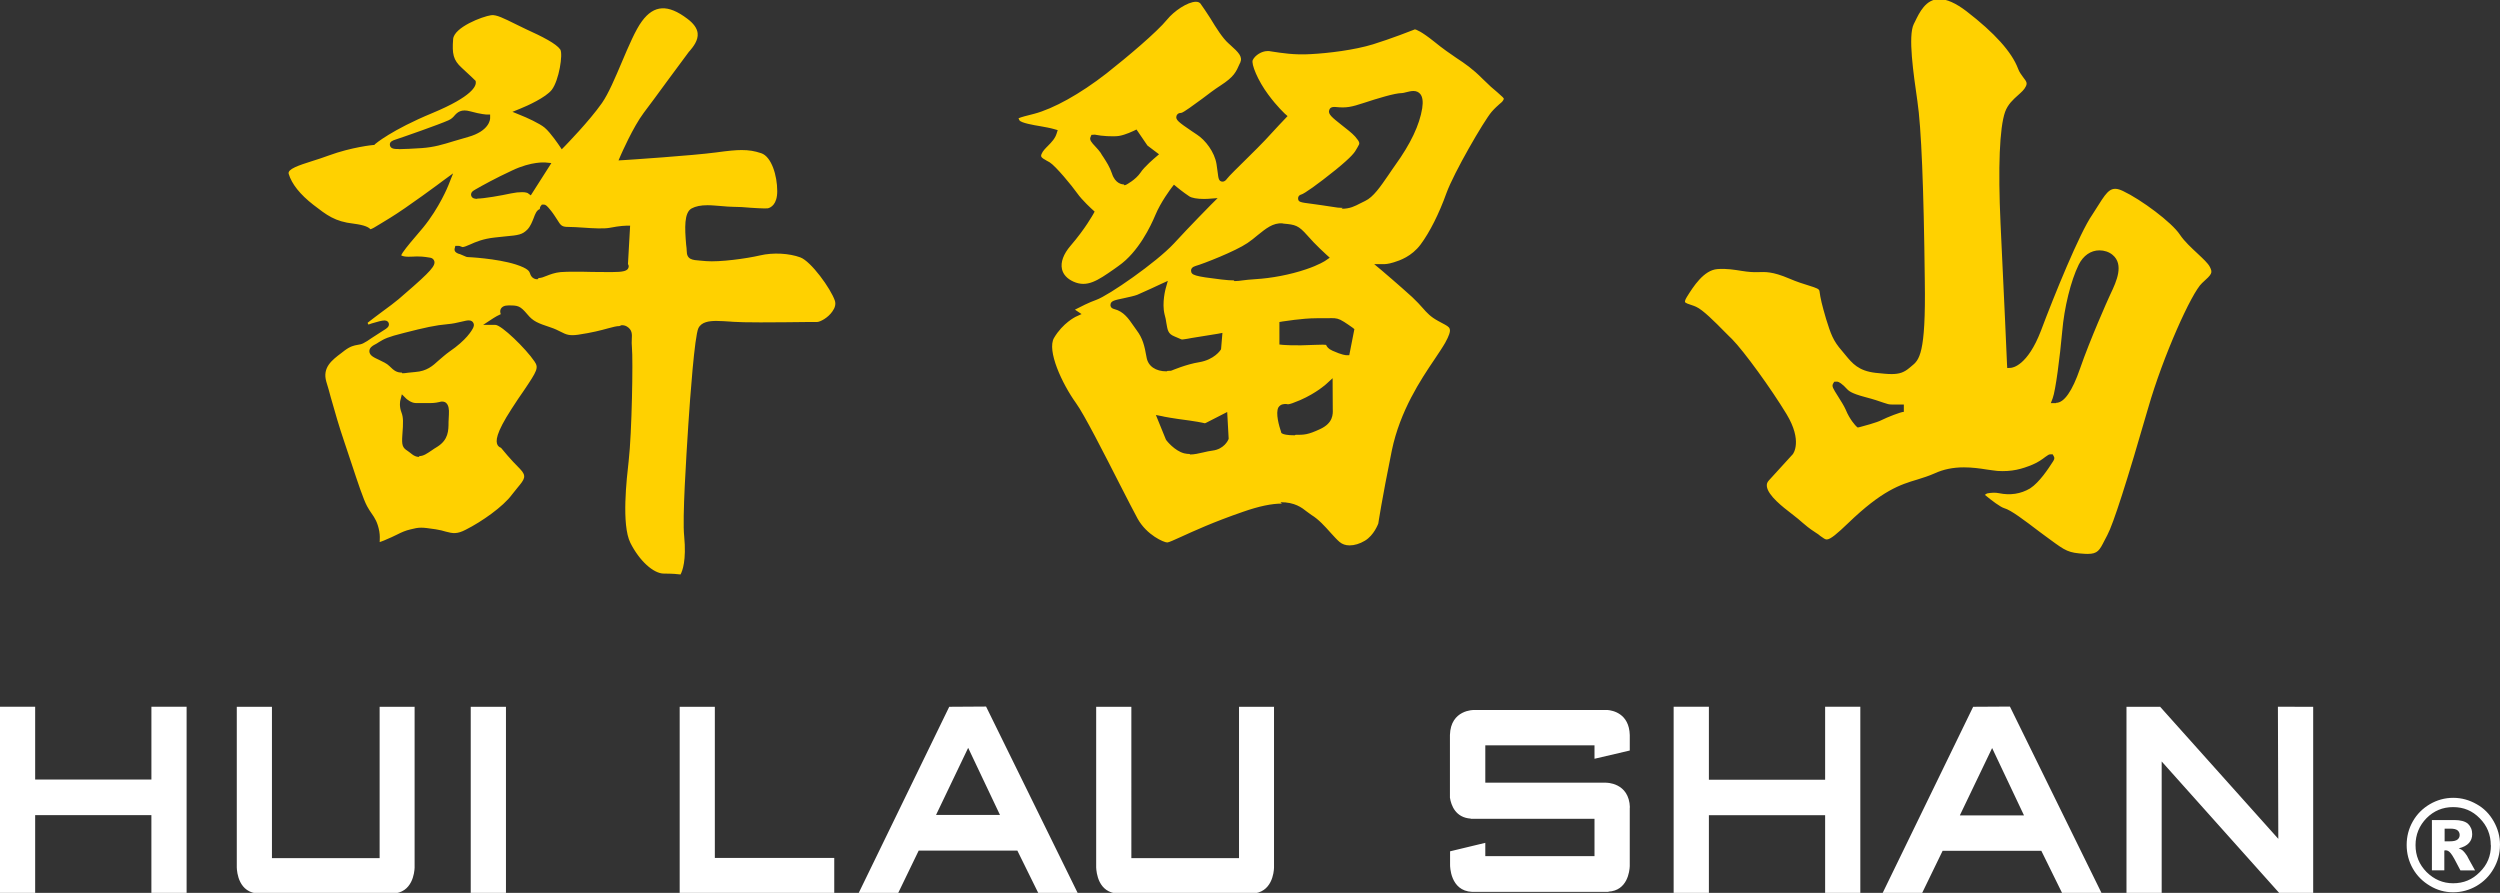
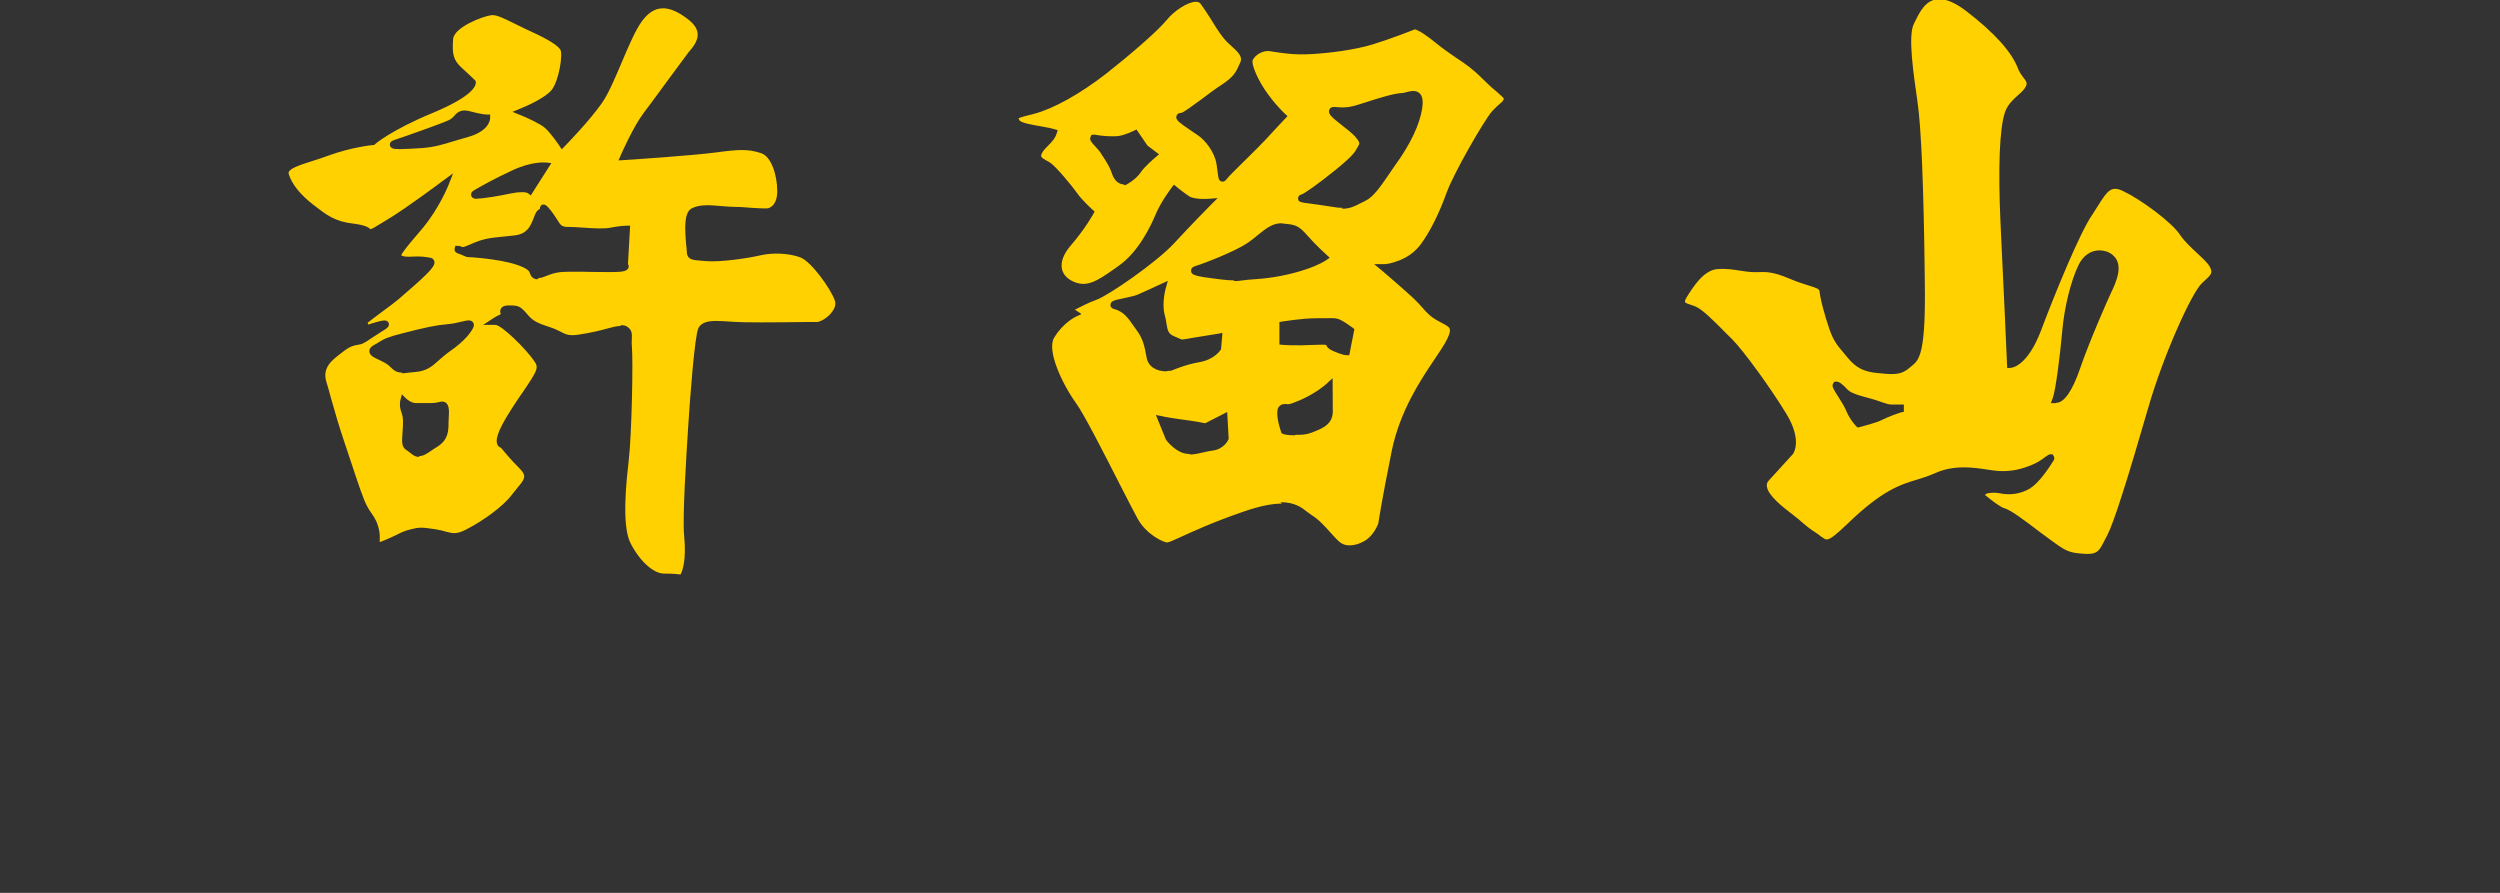
<svg xmlns="http://www.w3.org/2000/svg" version="1.1" id="Layer_1" x="0px" y="0px" width="140px" height="50px" viewBox="0 -11 140 50" enable-background="new 0 -11 140 50" xml:space="preserve">
  <rect x="0" y="-11" width="140" height="50" fill="#333333" stroke="none" />
  <g>
    <path fill="#FFD100" d="M111.151,16.711c0.383,0.318,0.872,0.685,1.083,0.746c0.381,0.104,1.137,0.684,1.939,1.291   c0.209,0.152,0.41,0.31,0.612,0.452c0.895,0.657,1.039,0.76,1.958,0.814c0.064,0.005,0.109,0.005,0.162,0.005   c0.566,0,0.669-0.204,0.947-0.751c0.052-0.095,0.104-0.196,0.16-0.306c0.329-0.611,1.099-3.003,2.282-7.104   c0.837-2.917,2.437-6.474,3.021-7.005c0.564-0.507,0.604-0.574,0.438-0.904c-0.104-0.21-0.394-0.47-0.691-0.751   c-0.341-0.321-0.729-0.67-0.989-1.059c-0.462-0.699-2.183-1.97-3.183-2.441c-0.641-0.308-0.859-0.04-1.368,0.771   c-0.11,0.171-0.23,0.359-0.358,0.561c-0.704,1.007-2.142,4.548-2.87,6.489c-0.751,1.961-1.588,2.071-1.681,2.079l-0.207,0.012   l-0.013-0.211c0,0-0.179-4.149-0.363-7.88c-0.144-3.146-0.057-5.359,0.254-6.249c0.156-0.43,0.457-0.698,0.716-0.93   c0.191-0.17,0.364-0.321,0.445-0.5c0.098-0.191,0.034-0.281-0.145-0.511c-0.1-0.139-0.22-0.29-0.29-0.488   c-0.352-0.93-1.315-2.001-2.887-3.211c-0.589-0.45-1.104-0.682-1.52-0.682c-0.763,0-1.12,0.763-1.362,1.262l-0.07,0.139   c-0.329,0.67-0.017,2.773,0.203,4.312c0.219,1.462,0.357,4.84,0.415,10.07c0.064,4.129-0.315,4.43-0.751,4.779l-0.097,0.081   c-0.313,0.268-0.579,0.357-1.012,0.357c-0.231,0-0.51-0.028-0.9-0.069c-0.959-0.109-1.306-0.54-1.676-0.987   c-0.063-0.082-0.132-0.162-0.202-0.244c-0.502-0.568-0.63-0.958-0.891-1.79c-0.241-0.829-0.311-1.128-0.368-1.548   c-0.013-0.129-0.161-0.182-0.602-0.32c-0.288-0.09-0.651-0.2-1.091-0.39c-0.96-0.41-1.357-0.369-1.728-0.361   c-0.281,0.012-0.56-0.008-0.94-0.069c-0.392-0.061-0.85-0.142-1.352-0.101c-0.769,0.053-1.358,0.99-1.709,1.551   c-0.129,0.199-0.111,0.279-0.111,0.292c0.023,0.057,0.21,0.126,0.353,0.167c0.088,0.032,0.19,0.061,0.268,0.101   c0.381,0.17,1.021,0.812,1.641,1.442c0.131,0.129,0.253,0.258,0.374,0.369c0.677,0.69,2.183,2.769,3.05,4.198   c0.907,1.501,0.376,2.221,0.348,2.25l-1.34,1.469c-0.094,0.103-0.122,0.203-0.11,0.321c0.052,0.521,0.93,1.189,1.363,1.522   c0.316,0.236,0.484,0.391,0.635,0.52c0.191,0.159,0.341,0.301,0.745,0.561c0.097,0.058,0.18,0.119,0.248,0.18   c0.181,0.13,0.274,0.199,0.361,0.199c0.214,0,0.613-0.351,1.196-0.91c1.918-1.848,2.917-2.16,3.885-2.448   c0.318-0.102,0.618-0.191,0.956-0.341c0.497-0.23,1.04-0.34,1.645-0.34c0.462,0,0.897,0.06,1.27,0.12   c0.231,0.028,0.44,0.068,0.619,0.081c0.791,0.05,1.353-0.102,1.969-0.36c0.296-0.122,0.556-0.31,0.711-0.431   c0.145-0.102,0.191-0.139,0.272-0.139h0.133l0.06,0.109c0.074,0.119,0,0.229-0.069,0.33c-0.22,0.34-0.729,1.129-1.259,1.47   c-0.521,0.308-1.11,0.397-1.728,0.269c-0.213-0.05-0.479-0.029-0.682,0.012L111.151,16.711z M104.017,12.934l-0.082-0.078   c-0.012-0.014-0.342-0.34-0.578-0.921c-0.092-0.21-0.282-0.507-0.433-0.747c-0.277-0.438-0.354-0.558-0.271-0.703l0.063-0.107   l0.14-0.007c0.08,0,0.148,0.04,0.23,0.095c0.14,0.102,0.221,0.186,0.289,0.262c0.15,0.163,0.271,0.292,1.051,0.502   c0.531,0.139,0.825,0.242,1.028,0.314c0.242,0.082,0.323,0.109,0.491,0.109h0.67v0.41c-0.168,0-0.941,0.308-1.242,0.46   c-0.248,0.137-1.098,0.36-1.189,0.384l-0.109,0.027H104.017z M115.143,11.574h-0.296l0.105-0.277c0.162-0.43,0.4-2.281,0.532-3.736   c0.113-1.342,0.484-2.844,0.922-3.734c0.254-0.513,0.677-0.807,1.161-0.807c0.272,0,0.541,0.089,0.732,0.248   c0.66,0.541,0.222,1.495-0.104,2.181l-0.087,0.19c-0.043,0.089-1.064,2.372-1.629,4.011c-0.43,1.25-0.887,1.909-1.338,1.909V11.574   z M71.71,17.123c0.805,0,1.188,0.301,1.491,0.541c0.081,0.063,0.161,0.123,0.243,0.176c0.396,0.239,0.754,0.638,1.069,0.992   c0.182,0.199,0.353,0.39,0.498,0.514c0.15,0.129,0.34,0.196,0.565,0.196c0.269,0,0.569-0.089,0.856-0.26   c0.523-0.313,0.742-0.95,0.752-0.963c0,0,0.189-1.286,0.759-4.097c0.462-2.221,1.62-3.962,2.399-5.112   c0.24-0.361,0.451-0.67,0.592-0.921c0.209-0.377,0.301-0.639,0.249-0.768c-0.028-0.122-0.181-0.199-0.45-0.341   c-0.059-0.033-0.117-0.061-0.188-0.102c-0.442-0.239-0.633-0.458-0.881-0.738c-0.15-0.171-0.32-0.357-0.58-0.602   c-0.699-0.637-1.688-1.478-1.701-1.489l-0.428-0.357h0.57c0,0,0.209,0,0.527-0.102c0.332-0.101,1.002-0.329,1.502-0.999   c0.508-0.682,1.037-1.73,1.447-2.878c0.41-1.133,2.081-4.02,2.531-4.552c0.191-0.219,0.34-0.341,0.449-0.442   c0.119-0.097,0.18-0.146,0.229-0.269c0.021-0.048-0.061-0.121-0.357-0.38c-0.211-0.167-0.49-0.419-0.842-0.768   c-0.537-0.541-0.961-0.833-1.46-1.161c-0.351-0.24-0.751-0.512-1.237-0.91c-0.725-0.58-1-0.67-1.082-0.69l-0.02,0.012   c-0.013,0.009-1.373,0.537-2.322,0.828c-1.039,0.321-2.518,0.5-3.476,0.549c-0.93,0.061-1.688-0.07-2.151-0.139l-0.199-0.031h-0.09   c-0.313,0-0.69,0.231-0.82,0.502c-0.102,0.208,0.28,1.149,0.869,1.938c0.512,0.691,0.91,1.043,0.91,1.051l0.17,0.15l-0.15,0.159   c0,0-0.52,0.543-1.108,1.189c-0.198,0.219-0.634,0.641-1.044,1.051c-0.458,0.45-0.986,0.97-1.075,1.092   c-0.053,0.069-0.13,0.179-0.265,0.179c-0.219,0-0.234-0.219-0.268-0.491c-0.02-0.13-0.04-0.289-0.069-0.491   c-0.109-0.679-0.629-1.349-1.092-1.648l-0.269-0.18c-0.75-0.511-0.949-0.65-0.881-0.867c0.013-0.041,0.061-0.171,0.261-0.171   c0.142-0.02,0.729-0.47,1.173-0.788c0.35-0.266,0.707-0.537,1.027-0.742c0.76-0.494,0.869-0.745,1.088-1.246l0.021-0.035   c0.15-0.34-0.098-0.581-0.554-0.991l-0.104-0.094c-0.319-0.28-0.682-0.848-1.019-1.409c-0.211-0.32-0.402-0.621-0.552-0.82   c-0.041-0.038-0.099-0.099-0.248-0.099c-0.472,0-1.242,0.529-1.62,0.999c-0.572,0.699-2.191,2.066-3.402,3.021   c-1.478,1.148-2.959,1.969-4.048,2.256c-0.401,0.098-0.739,0.188-0.87,0.249l0.029,0.061l0.02,0.046   c0.07,0.15,0.82,0.28,1.181,0.338c0.288,0.052,0.562,0.101,0.768,0.162l0.198,0.056l-0.061,0.191   c-0.081,0.272-0.279,0.48-0.479,0.683c-0.15,0.15-0.3,0.3-0.362,0.458c-0.061,0.15-0.041,0.199,0.289,0.382l0.162,0.089   c0.338,0.208,1.259,1.329,1.54,1.729c0.275,0.393,0.85,0.916,0.86,0.922l0.118,0.109l-0.078,0.144   c-0.02,0.028-0.441,0.808-1.271,1.77c-0.394,0.459-0.566,0.918-0.479,1.308c0.068,0.3,0.289,0.54,0.646,0.702   c0.762,0.337,1.34-0.052,2.282-0.71l0.238-0.171c1.121-0.779,1.812-2.25,2.06-2.842c0.301-0.734,0.887-1.506,0.913-1.539   l0.131-0.17l0.158,0.131c0,0,0.35,0.291,0.698,0.52c0.142,0.094,0.442,0.149,0.832,0.149c0.13,0,0.22-0.007,0.22-0.007l0.539-0.041   l-0.39,0.389c-0.012,0.013-1.128,1.141-2.058,2.153c-0.982,1.059-3.662,2.913-4.341,3.154c-0.401,0.141-0.89,0.389-1.202,0.551   l0.371,0.248l-0.33,0.15c-0.008,0.005-0.719,0.349-1.21,1.181c-0.418,0.704,0.45,2.572,1.23,3.656   c0.451,0.617,1.58,2.839,2.49,4.624c0.422,0.818,0.786,1.537,0.961,1.85c0.514,0.919,1.471,1.329,1.657,1.329   c0.087,0,0.41-0.151,0.763-0.31c0.678-0.309,1.808-0.832,3.494-1.412c0.883-0.309,1.593-0.455,2.162-0.455L71.71,17.123z    M66.643,14.424c-0.117,0-0.226-0.014-0.328-0.037c-0.54-0.141-0.984-0.709-1.003-0.736l-0.027-0.047L64.73,12.24l0.369,0.071   c0.006,0.011,0.593,0.122,1.518,0.24c0.376,0.048,0.588,0.101,0.715,0.121c0.063,0.02,0.109,0.03,0.133,0.03   c0.02,0,0.061-0.01,0.162-0.069l1.096-0.561l0.082,1.499l-0.021,0.053c-0.009,0.02-0.228,0.528-0.882,0.609   c-0.166,0.021-0.349,0.061-0.516,0.101c-0.252,0.058-0.503,0.119-0.763,0.119L66.643,14.424z M72.51,13.377   c-0.465,0-0.631-0.062-0.684-0.088l-0.07-0.041l-0.02-0.077c-0.102-0.301-0.32-1.041-0.143-1.361   c0.062-0.089,0.143-0.15,0.244-0.17c0.166-0.033,0.239-0.012,0.289,0c0.101,0,0.32-0.081,0.678-0.231   c0.913-0.397,1.482-0.91,1.482-0.918l0.34-0.312l0.009,1.722c0.012,0.301,0.021,0.792-0.711,1.129   c-0.69,0.321-0.889,0.321-1.38,0.321L72.51,13.377z M65.33,9.796c-0.615,0-1.037-0.289-1.121-0.779   c-0.121-0.699-0.23-1.087-0.555-1.521c-0.061-0.086-0.121-0.169-0.182-0.257c-0.281-0.409-0.549-0.794-1.066-0.929   c-0.199-0.048-0.229-0.171-0.219-0.241c0.012-0.213,0.189-0.253,0.75-0.37c0.27-0.059,0.59-0.127,0.752-0.191   c0.418-0.177,1.299-0.592,1.299-0.592l0.41-0.187L65.277,5.16c0,0-0.221,0.792-0.062,1.442c0.053,0.179,0.081,0.337,0.101,0.487   c0.07,0.423,0.102,0.602,0.439,0.744l0.301,0.129c0.109,0.05,0.121,0.05,0.15,0.05c0.048,0,0.141-0.021,0.291-0.041l0.22-0.041   l1.479-0.239l0.26-0.049l-0.077,0.91l-0.021,0.04c-0.013,0.017-0.354,0.549-1.202,0.691c-0.739,0.118-1.539,0.467-1.547,0.467   l-0.053,0.013c0,0-0.061,0.007-0.17,0.007L65.33,9.796z M75.579,8.892h-0.165c-0.054,0-0.26-0.012-0.793-0.251   c-0.246-0.109-0.315-0.227-0.361-0.329c-0.049-0.009-0.232-0.02-0.607,0c-1.206,0.061-1.799,0-1.819,0l-0.187-0.02V7.033   l0.166-0.029c0.041,0,1.092-0.183,1.921-0.183h0.572c0.378-0.009,0.528-0.02,0.759,0.09c0.248,0.121,0.658,0.43,0.679,0.438   l0.101,0.082L75.553,8.92L75.579,8.892z M69.097,4.702c-0.171,0-0.382-0.013-0.688-0.049c-1.54-0.182-1.69-0.251-1.709-0.483   c-0.008-0.129,0.08-0.228,0.265-0.28c0.419-0.118,2.217-0.82,2.892-1.279c0.205-0.139,0.392-0.289,0.569-0.439   c0.451-0.361,0.861-0.71,1.401-0.662l0.053,0.013c0.658,0.057,0.836,0.098,1.328,0.658c0.458,0.531,1.047,1.059,1.06,1.072   l0.198,0.179l-0.219,0.149c-0.009,0.013-0.39,0.261-1.109,0.5c-0.881,0.301-1.939,0.5-2.83,0.552   c-0.349,0.02-0.552,0.049-0.723,0.069c-0.158,0.02-0.275,0.04-0.458,0.04L69.097,4.702z M75.195,0.642   c-0.177,0-0.369-0.02-0.589-0.061c-0.415-0.069-0.82-0.118-1.14-0.166c-0.662-0.082-0.761-0.102-0.772-0.292   c-0.009-0.028,0-0.183,0.179-0.231c0.162-0.041,0.889-0.548,1.932-1.388c0.918-0.75,1.068-0.979,1.178-1.19   c0.021-0.04,0.053-0.081,0.073-0.129c0.089-0.142,0.126-0.2-0.171-0.541c-0.17-0.19-0.482-0.43-0.75-0.64   c-0.528-0.42-0.779-0.61-0.699-0.837c0.021-0.072,0.077-0.203,0.369-0.174c0.598,0.061,0.869,0,1.568-0.229   c0.762-0.251,1.74-0.551,2.131-0.551c0.049,0,0.139-0.021,0.24-0.048c0.13-0.03,0.268-0.07,0.41-0.07   c0.158,0,0.291,0.06,0.381,0.169c0.129,0.159,0.166,0.42,0.109,0.8c-0.15,0.93-0.641,1.979-1.522,3.199   c-0.13,0.179-0.239,0.35-0.358,0.521c-0.461,0.67-0.852,1.25-1.318,1.47c-0.102,0.048-0.191,0.089-0.28,0.138   c-0.292,0.15-0.56,0.299-1.039,0.299L75.195,0.642z M62.958-0.67c-0.114,0-0.505-0.037-0.69-0.617   c-0.121-0.362-0.305-0.642-0.465-0.893c-0.062-0.09-0.123-0.179-0.171-0.269c-0.056-0.089-0.179-0.22-0.287-0.34   c-0.226-0.24-0.349-0.379-0.274-0.541l0.051-0.118l0.17-0.011c0.025,0,0.053,0,0.084,0.011c0.279,0.061,0.94,0.11,1.281,0.061   c0.379-0.061,0.82-0.284,0.828-0.284l0.159-0.077l0.612,0.897l0.65,0.491l-0.199,0.17c-0.012,0.009-0.633,0.532-0.84,0.86   c-0.273,0.398-0.772,0.658-0.793,0.671l-0.08,0.028h-0.057L62.958-0.67z M34.81,7.21c0.115,0,0.21,0.022,0.3,0.077   c0.299,0.184,0.286,0.436,0.271,0.696c-0.005,0.138-0.013,0.293,0.008,0.492c0.063,0.671,0,4.75-0.184,6.345   c-0.11,0.976-0.411,3.561,0.096,4.58c0.499,0.996,1.286,1.721,1.878,1.721c0.473,0,0.771,0.027,0.931,0.049   c0.104-0.192,0.335-0.78,0.204-2.146c-0.107-1,0.115-4.419,0.233-6.257c0.097-1.475,0.348-4.948,0.565-5.394   c0.179-0.352,0.61-0.401,1.013-0.401c0.231,0,0.508,0.02,0.82,0.04l0.109,0.009c0.28,0.02,0.8,0.032,1.539,0.032   c0.89,0,1.9-0.012,2.542-0.02h0.609c0.179,0,0.621-0.231,0.87-0.593c0.149-0.207,0.199-0.406,0.141-0.596   c-0.23-0.682-1.34-2.213-1.94-2.432c-0.621-0.228-1.519-0.281-2.25-0.11c-0.759,0.179-2.261,0.382-3.02,0.321l-0.329-0.028   c-0.442-0.033-0.76-0.053-0.76-0.552c0-0.069-0.011-0.191-0.032-0.341c-0.081-0.939-0.118-1.799,0.309-2.031   c0.223-0.118,0.502-0.179,0.893-0.179c0.26,0,0.528,0.033,0.799,0.05c0.229,0.02,0.451,0.04,0.639,0.04   c0.28,0,0.642,0.02,0.982,0.053c0.289,0.017,0.569,0.037,0.768,0.037c0.142,0,0.182-0.007,0.19-0.007   c0.159-0.041,0.521-0.211,0.521-0.959c0-0.893-0.329-1.932-0.89-2.124c-0.382-0.129-0.699-0.179-1.1-0.179   c-0.341,0-0.751,0.04-1.409,0.13c-1.32,0.179-5.002,0.422-5.152,0.43l-0.337,0.02l0.129-0.3c0.029-0.061,0.679-1.56,1.288-2.371   c0.301-0.391,0.84-1.129,1.352-1.828c0.532-0.722,1.032-1.401,1.178-1.591l0.041-0.041c0.182-0.219,0.491-0.589,0.442-0.999   c-0.032-0.268-0.223-0.54-0.572-0.8c-1.08-0.82-1.868-0.791-2.549,0.139c-0.358,0.482-0.748,1.401-1.121,2.281   c-0.369,0.87-0.748,1.77-1.117,2.299c-0.731,1.039-2.021,2.35-2.071,2.406l-0.179,0.182l-0.142-0.21   c-0.008-0.008-0.471-0.709-0.812-0.998c-0.277-0.238-1.056-0.589-1.34-0.698l-0.467-0.191l0.467-0.191   c0.373-0.149,1.4-0.616,1.733-1.039c0.41-0.531,0.638-2.01,0.479-2.261c-0.231-0.33-0.999-0.72-1.92-1.138   c-0.22-0.102-0.418-0.202-0.601-0.292c-0.63-0.31-1.06-0.533-1.349-0.491c-0.502,0.072-2.082,0.68-2.131,1.34   c-0.061,0.82,0,1.167,0.48,1.604c0.54,0.493,0.721,0.678,0.729,0.685l0.05,0.048l0.011,0.07c0.02,0.211-0.17,0.792-2.431,1.733   c-2.291,0.947-3.2,1.73-3.209,1.738L20.958-2.88h-0.061c-0.011,0-1.208,0.118-2.492,0.589c-0.318,0.118-0.629,0.22-0.918,0.309   c-0.75,0.239-1.4,0.45-1.32,0.719c0.17,0.566,0.635,1.152,1.382,1.733c0.75,0.578,1.202,0.938,2.255,1.055   c0.622,0.081,0.835,0.198,0.942,0.313c0.124-0.04,0.208-0.092,0.569-0.313l0.539-0.329c0.89-0.54,2.931-2.051,2.948-2.071   l0.572-0.417l-0.26,0.657c-0.02,0.053-0.511,1.271-1.42,2.38c-0.159,0.19-0.31,0.36-0.439,0.519   c-0.368,0.43-0.739,0.88-0.787,1.039c0.109,0.061,0.28,0.073,0.405,0.073c0.069,0,0.15,0,0.217-0.005   c0.07,0,0.139-0.008,0.199-0.008c0.301,0,0.382,0,0.812,0.069c0.109,0.021,0.188,0.089,0.22,0.19   c0.068,0.248-0.162,0.549-1.655,1.832c-0.141,0.117-0.26,0.219-0.341,0.296c-0.199,0.17-0.561,0.442-0.91,0.695   c-0.291,0.219-0.67,0.5-0.827,0.629c0.009,0.049,0.029,0.089,0.048,0.102c0.027-0.013,0.091-0.033,0.169-0.061   c0.329-0.101,0.598-0.17,0.728-0.17c0.141,0,0.218,0.082,0.239,0.159c0.048,0.184-0.119,0.292-0.27,0.381   c-0.28,0.176-0.502,0.321-0.681,0.439c-0.199,0.141-0.341,0.23-0.48,0.3c-0.101,0.054-0.21,0.069-0.319,0.089   c-0.191,0.034-0.399,0.072-0.731,0.321l-0.167,0.13c-0.532,0.4-1.08,0.811-0.852,1.605c0.088,0.279,0.17,0.575,0.251,0.881   c0.228,0.808,0.467,1.643,0.768,2.525c0.129,0.373,0.271,0.798,0.41,1.228c0.321,0.97,0.653,1.981,0.859,2.351   c0.089,0.159,0.17,0.289,0.249,0.398c0.182,0.26,0.334,0.491,0.43,0.997c0.041,0.24,0.032,0.431,0.025,0.569l-0.006,0.04   c0.05-0.021,0.13-0.04,0.246-0.09c0.341-0.142,0.569-0.251,0.751-0.341c0.24-0.122,0.44-0.211,0.728-0.28   c0.243-0.061,0.401-0.097,0.601-0.097c0.179,0,0.39,0.027,0.812,0.09c0.229,0.034,0.41,0.083,0.569,0.131   c0.402,0.109,0.642,0.142,1.12-0.109c0.89-0.447,2.091-1.291,2.579-1.957c0.109-0.141,0.211-0.272,0.313-0.39   c0.398-0.479,0.54-0.649,0.137-1.063c-0.551-0.549-0.93-1.02-1.06-1.178c-0.068-0.02-0.141-0.07-0.19-0.152   c-0.109-0.211-0.121-0.629,0.792-2.036c0.26-0.403,0.479-0.731,0.67-1c0.76-1.126,0.849-1.291,0.609-1.641   c-0.491-0.73-1.859-2.051-2.191-2.051h-0.691l0.58-0.38c0.102-0.069,0.272-0.159,0.41-0.221c-0.028-0.082-0.048-0.176-0.008-0.272   c0.061-0.138,0.2-0.218,0.438-0.218c0.532,0,0.65,0.013,1.06,0.5c0.321,0.39,0.581,0.492,1.3,0.731   c0.251,0.082,0.421,0.171,0.58,0.251c0.292,0.15,0.47,0.228,0.961,0.159c0.78-0.116,1.288-0.249,1.669-0.355   c0.289-0.077,0.479-0.129,0.642-0.129L34.81,7.21z M23.46,14.587c-0.148,0-0.286-0.062-0.436-0.187   c-0.081-0.068-0.146-0.109-0.199-0.15c-0.288-0.182-0.335-0.321-0.293-0.893c0.055-0.707,0.055-0.987-0.047-1.25   c-0.139-0.357-0.076-0.646-0.068-0.678l0.087-0.348l0.253,0.251c0.013,0.008,0.261,0.239,0.532,0.239h0.849   c0.19,0,0.41-0.04,0.48-0.06c0.089-0.041,0.291-0.041,0.389,0.077c0.111,0.122,0.15,0.321,0.131,0.622   c-0.009,0.149-0.009,0.291-0.02,0.421c0,0.488-0.009,0.991-0.619,1.381c-0.121,0.07-0.23,0.146-0.321,0.208   c-0.28,0.19-0.47,0.32-0.69,0.32L23.46,14.587z M22.503,9.865c-0.281,0-0.436-0.104-0.695-0.364   c-0.139-0.142-0.372-0.247-0.578-0.347c-0.301-0.139-0.537-0.248-0.546-0.479c-0.007-0.205,0.193-0.315,0.26-0.354   c0.122-0.058,0.207-0.118,0.282-0.167c0.301-0.182,0.472-0.279,1.398-0.511c1.172-0.3,1.758-0.43,2.451-0.491   c0.26-0.02,0.52-0.078,0.731-0.129c0.19-0.041,0.332-0.082,0.441-0.082c0.15,0,0.22,0.073,0.248,0.122   c0.033,0.052,0.07,0.142,0.012,0.271c-0.068,0.159-0.389,0.711-1.34,1.357c-0.243,0.174-0.422,0.342-0.592,0.483   c-0.358,0.33-0.679,0.61-1.32,0.658c-0.17,0.013-0.3,0.033-0.41,0.041c-0.129,0.02-0.228,0.031-0.317,0.031L22.503,9.865z    M30.099,4.64c-0.068,0-0.137-0.014-0.196-0.042c-0.153-0.08-0.193-0.202-0.22-0.284c-0.036-0.109-0.094-0.275-0.786-0.5   c-1.1-0.35-2.699-0.417-2.72-0.419l-0.068-0.014l-0.351-0.15c-0.04-0.012-0.101-0.02-0.149-0.053   c-0.041-0.02-0.18-0.089-0.15-0.248l0.04-0.162h0.17c0.041,0,0.069,0,0.211,0.062l0.028,0.007c0.098-0.007,0.24-0.069,0.419-0.146   c0.312-0.142,0.73-0.321,1.381-0.39l0.572-0.061c0.768-0.068,0.967-0.101,1.25-0.382c0.179-0.186,0.268-0.43,0.357-0.649   c0.081-0.22,0.162-0.439,0.341-0.5c0-0.069,0.02-0.129,0.061-0.179l0.057-0.072h0.102c0.121,0,0.19,0.072,0.422,0.36   c0.15,0.191,0.248,0.361,0.337,0.491c0.19,0.309,0.251,0.398,0.601,0.398c0.24,0,0.54,0.02,0.849,0.04   c0.561,0.041,1.153,0.069,1.47,0.013c0.621-0.122,0.941-0.122,0.95-0.122h0.21l-0.121,2.152c0.039,0.058,0.052,0.118,0.032,0.187   c-0.054,0.199-0.292,0.26-0.961,0.26c-0.356,0-0.719-0.008-1.068-0.008c-0.329-0.012-0.65-0.012-0.951-0.012   c-0.341,0-0.601,0-0.819,0.02c-0.333,0.032-0.583,0.13-0.792,0.211c-0.159,0.068-0.302,0.121-0.438,0.121L30.099,4.64z    M26.735,0.136c-0.089,0-0.299,0-0.349-0.184c-0.02-0.077-0.011-0.199,0.17-0.301l0.078-0.047c0.421-0.24,1.071-0.604,2.051-1.06   C29.777-1.975,30.536-1.9,30.545-1.9l0.332,0.032l-1.152,1.808l-0.179-0.131c-0.008,0-0.098-0.048-0.309-0.048   c-0.182,0-0.381,0.02-0.621,0.07c-0.561,0.121-1.51,0.291-1.909,0.291L26.735,0.136z M22.367-2.653c-0.26,0-0.491,0-0.532-0.212   c-0.04-0.203,0.179-0.273,0.281-0.307c0.559-0.186,2.468-0.853,3-1.092c0.17-0.075,0.26-0.173,0.341-0.269   c0.159-0.178,0.369-0.374,0.877-0.232c0.622,0.171,0.913,0.178,0.913,0.178l0.2,0.001v0.204c0,0.069-0.041,0.718-1.239,1.054   c-0.301,0.09-0.552,0.162-0.792,0.231c-0.62,0.191-1.108,0.341-1.798,0.39c-0.482,0.029-0.971,0.06-1.292,0.06L22.367-2.653z" />
-     <path fill="#FFFFFF" d="M8.479,28.578v4.077H1.969v-4.077H0v10.458h1.969v-4.388h6.509v4.388h1.972V28.578 M102.207,28.578v4.087   h-6.509v-4.087h-1.974v10.458h1.974v-4.384h6.509v4.384h1.971V28.578 M127.563,28.578l0.022,7.397l-6.629-7.408v0.025V28.58h-1.873   v10.46h1.971v-7.398l6.612,7.398h1.872V28.58 M26.361,28.58h1.973v10.458h-1.973V28.58z M40.031,37.046V28.58h-1.969v10.457h8.656   v-1.993 M55.22,28.567l-2.063,0.013l-5.085,10.458h2.212l1.163-2.405h5.525l1.187,2.407l2.201-0.013L55.22,28.567z M52.417,34.639   l1.8-3.76l1.782,3.759H52.41L52.417,34.639z M112.56,28.568l-2.063,0.012l-5.085,10.46h2.212l1.163-2.396h5.527l1.185,2.408   l2.202-0.013l-5.14-10.46L112.56,28.568z M109.756,34.65l1.803-3.76l1.785,3.772h-3.588V34.65z M23.228,28.58h-1.969v8.474h-6.03   V28.58H13.26v8.998c0.009,0.255,0.099,1.433,1.248,1.462h7.462c1.138-0.029,1.239-1.201,1.248-1.449v-8.998L23.228,28.58z    M91.275,34.224c-0.041-1.421-1.348-1.393-1.348-1.393h-6.75V30.74h6.115v0.751l1.975-0.462v-0.866   c-0.033-1.213-0.963-1.38-1.251-1.404h-7.472c0,0-1.309-0.028-1.348,1.404v3.505c0.068,0.434,0.316,1.121,1.168,1.174v0.011h6.928   v2.092h-0.048h0.048h-6.115v-0.746l-1.973,0.475v0.769c0,0.027-0.008,1.449,1.23,1.502h7.64v-0.013   c1.061-0.057,1.18-1.138,1.192-1.426v-3.294L91.275,34.224z M71.359,28.58h-1.974v8.474h-6.029V28.58h-1.97v8.998   c0.013,0.255,0.102,1.433,1.25,1.462h7.46c1.14-0.029,1.242-1.201,1.249-1.449v-8.998L71.359,28.58z M139.998,36.331   c0,0.469-0.122,0.914-0.355,1.316c-0.233,0.409-0.558,0.733-0.957,0.967c-0.406,0.234-0.844,0.354-1.311,0.354   c-0.465,0-0.9-0.121-1.3-0.364c-0.398-0.235-0.723-0.553-0.956-0.963s-0.346-0.856-0.346-1.323c0-0.468,0.111-0.913,0.346-1.323   c0.232-0.409,0.557-0.728,0.957-0.963c0.399-0.231,0.837-0.354,1.301-0.354c0.474,0,0.903,0.122,1.311,0.354   c0.407,0.224,0.724,0.548,0.957,0.958c0.233,0.409,0.355,0.849,0.355,1.315L139.998,36.331z M139.483,36.331   c0-0.588-0.206-1.092-0.617-1.506c-0.41-0.423-0.905-0.627-1.491-0.627c-0.585,0-1.078,0.206-1.489,0.618   c-0.41,0.421-0.616,0.925-0.616,1.513s0.205,1.085,0.616,1.504c0.422,0.416,0.913,0.63,1.49,0.63c0.584,0,1.08-0.203,1.49-0.624   c0.422-0.41,0.625-0.906,0.625-1.495L139.483,36.331z M136.197,34.922h1.245c0.346,0,0.605,0.07,0.766,0.21   c0.153,0.147,0.235,0.34,0.235,0.585c0,0.189-0.059,0.354-0.181,0.49c-0.122,0.138-0.313,0.235-0.572,0.301   c0.107,0.042,0.189,0.084,0.233,0.128c0.069,0.065,0.148,0.162,0.229,0.286c0.001,0.012,0.15,0.286,0.45,0.819h-0.819   c-0.273-0.535-0.45-0.859-0.544-0.96c-0.086-0.109-0.18-0.162-0.272-0.162c-0.017,0-0.046,0-0.085,0.012v1.108h-0.695v-2.817   H136.197z M136.886,36.114h0.3c0.204,0,0.343-0.029,0.433-0.099c0.082-0.065,0.123-0.149,0.123-0.256c0-0.1-0.04-0.19-0.109-0.251   c-0.076-0.068-0.215-0.104-0.405-0.104h-0.329v0.708L136.886,36.114z" />
  </g>
</svg>